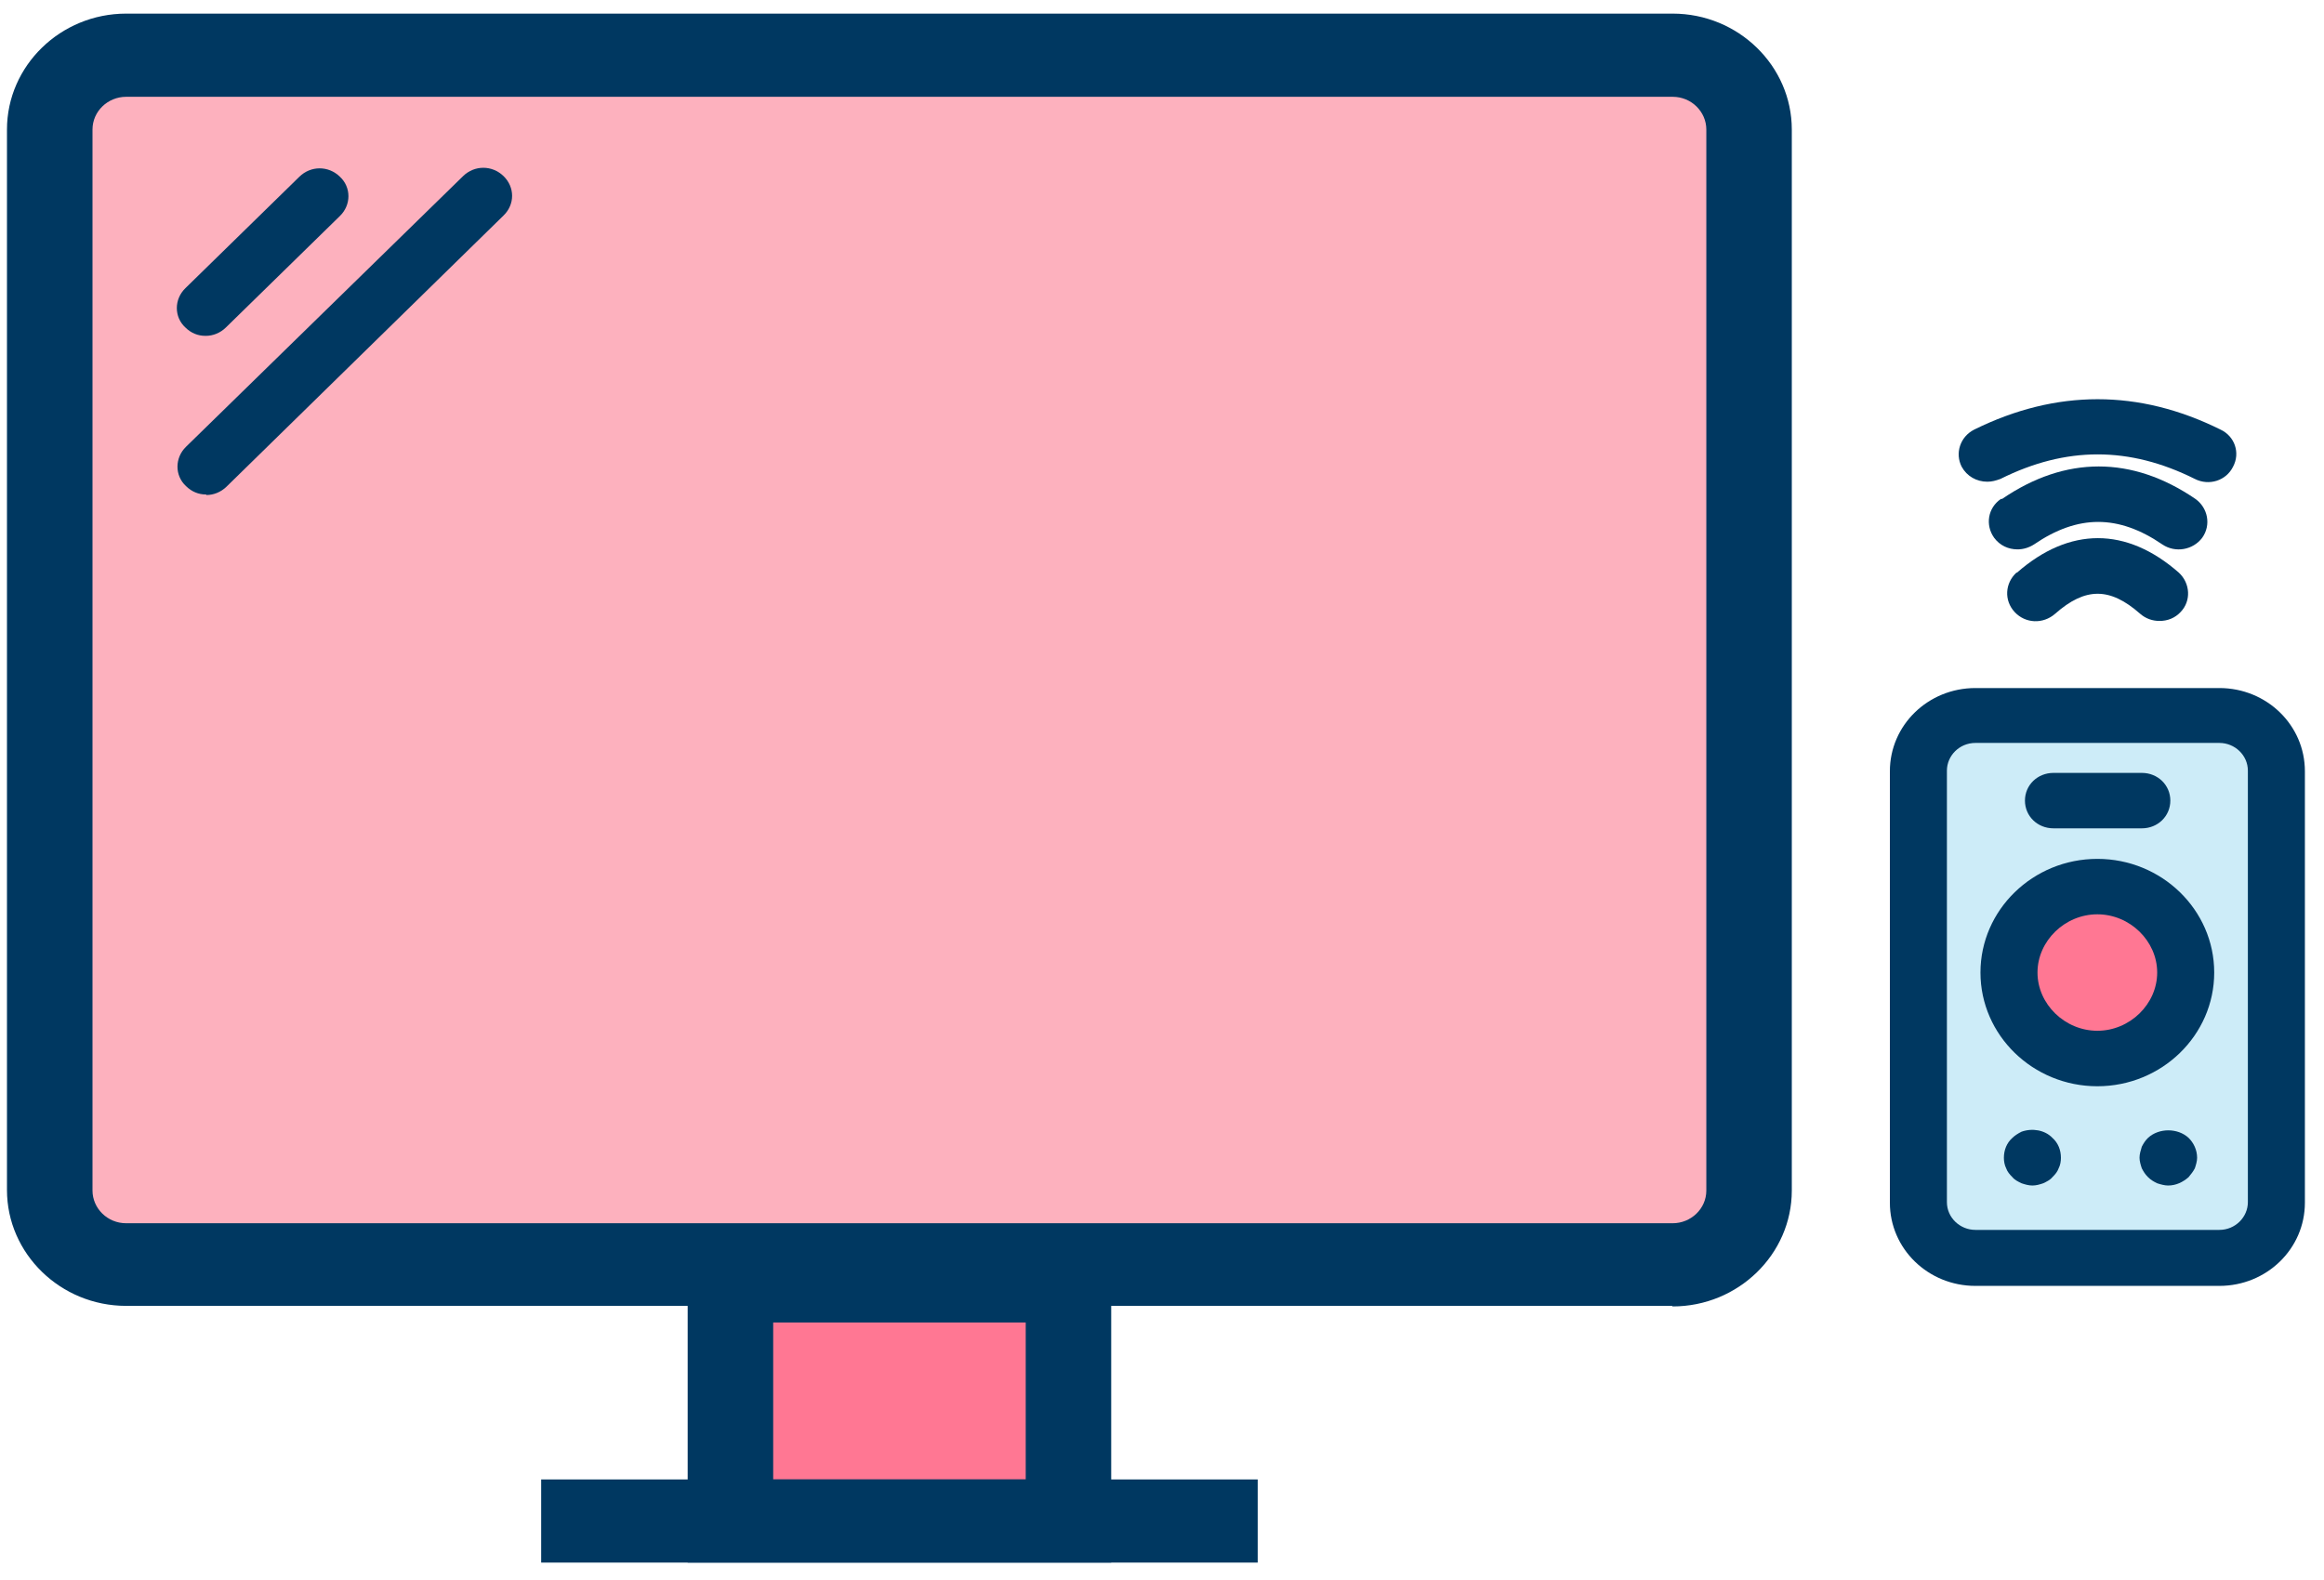
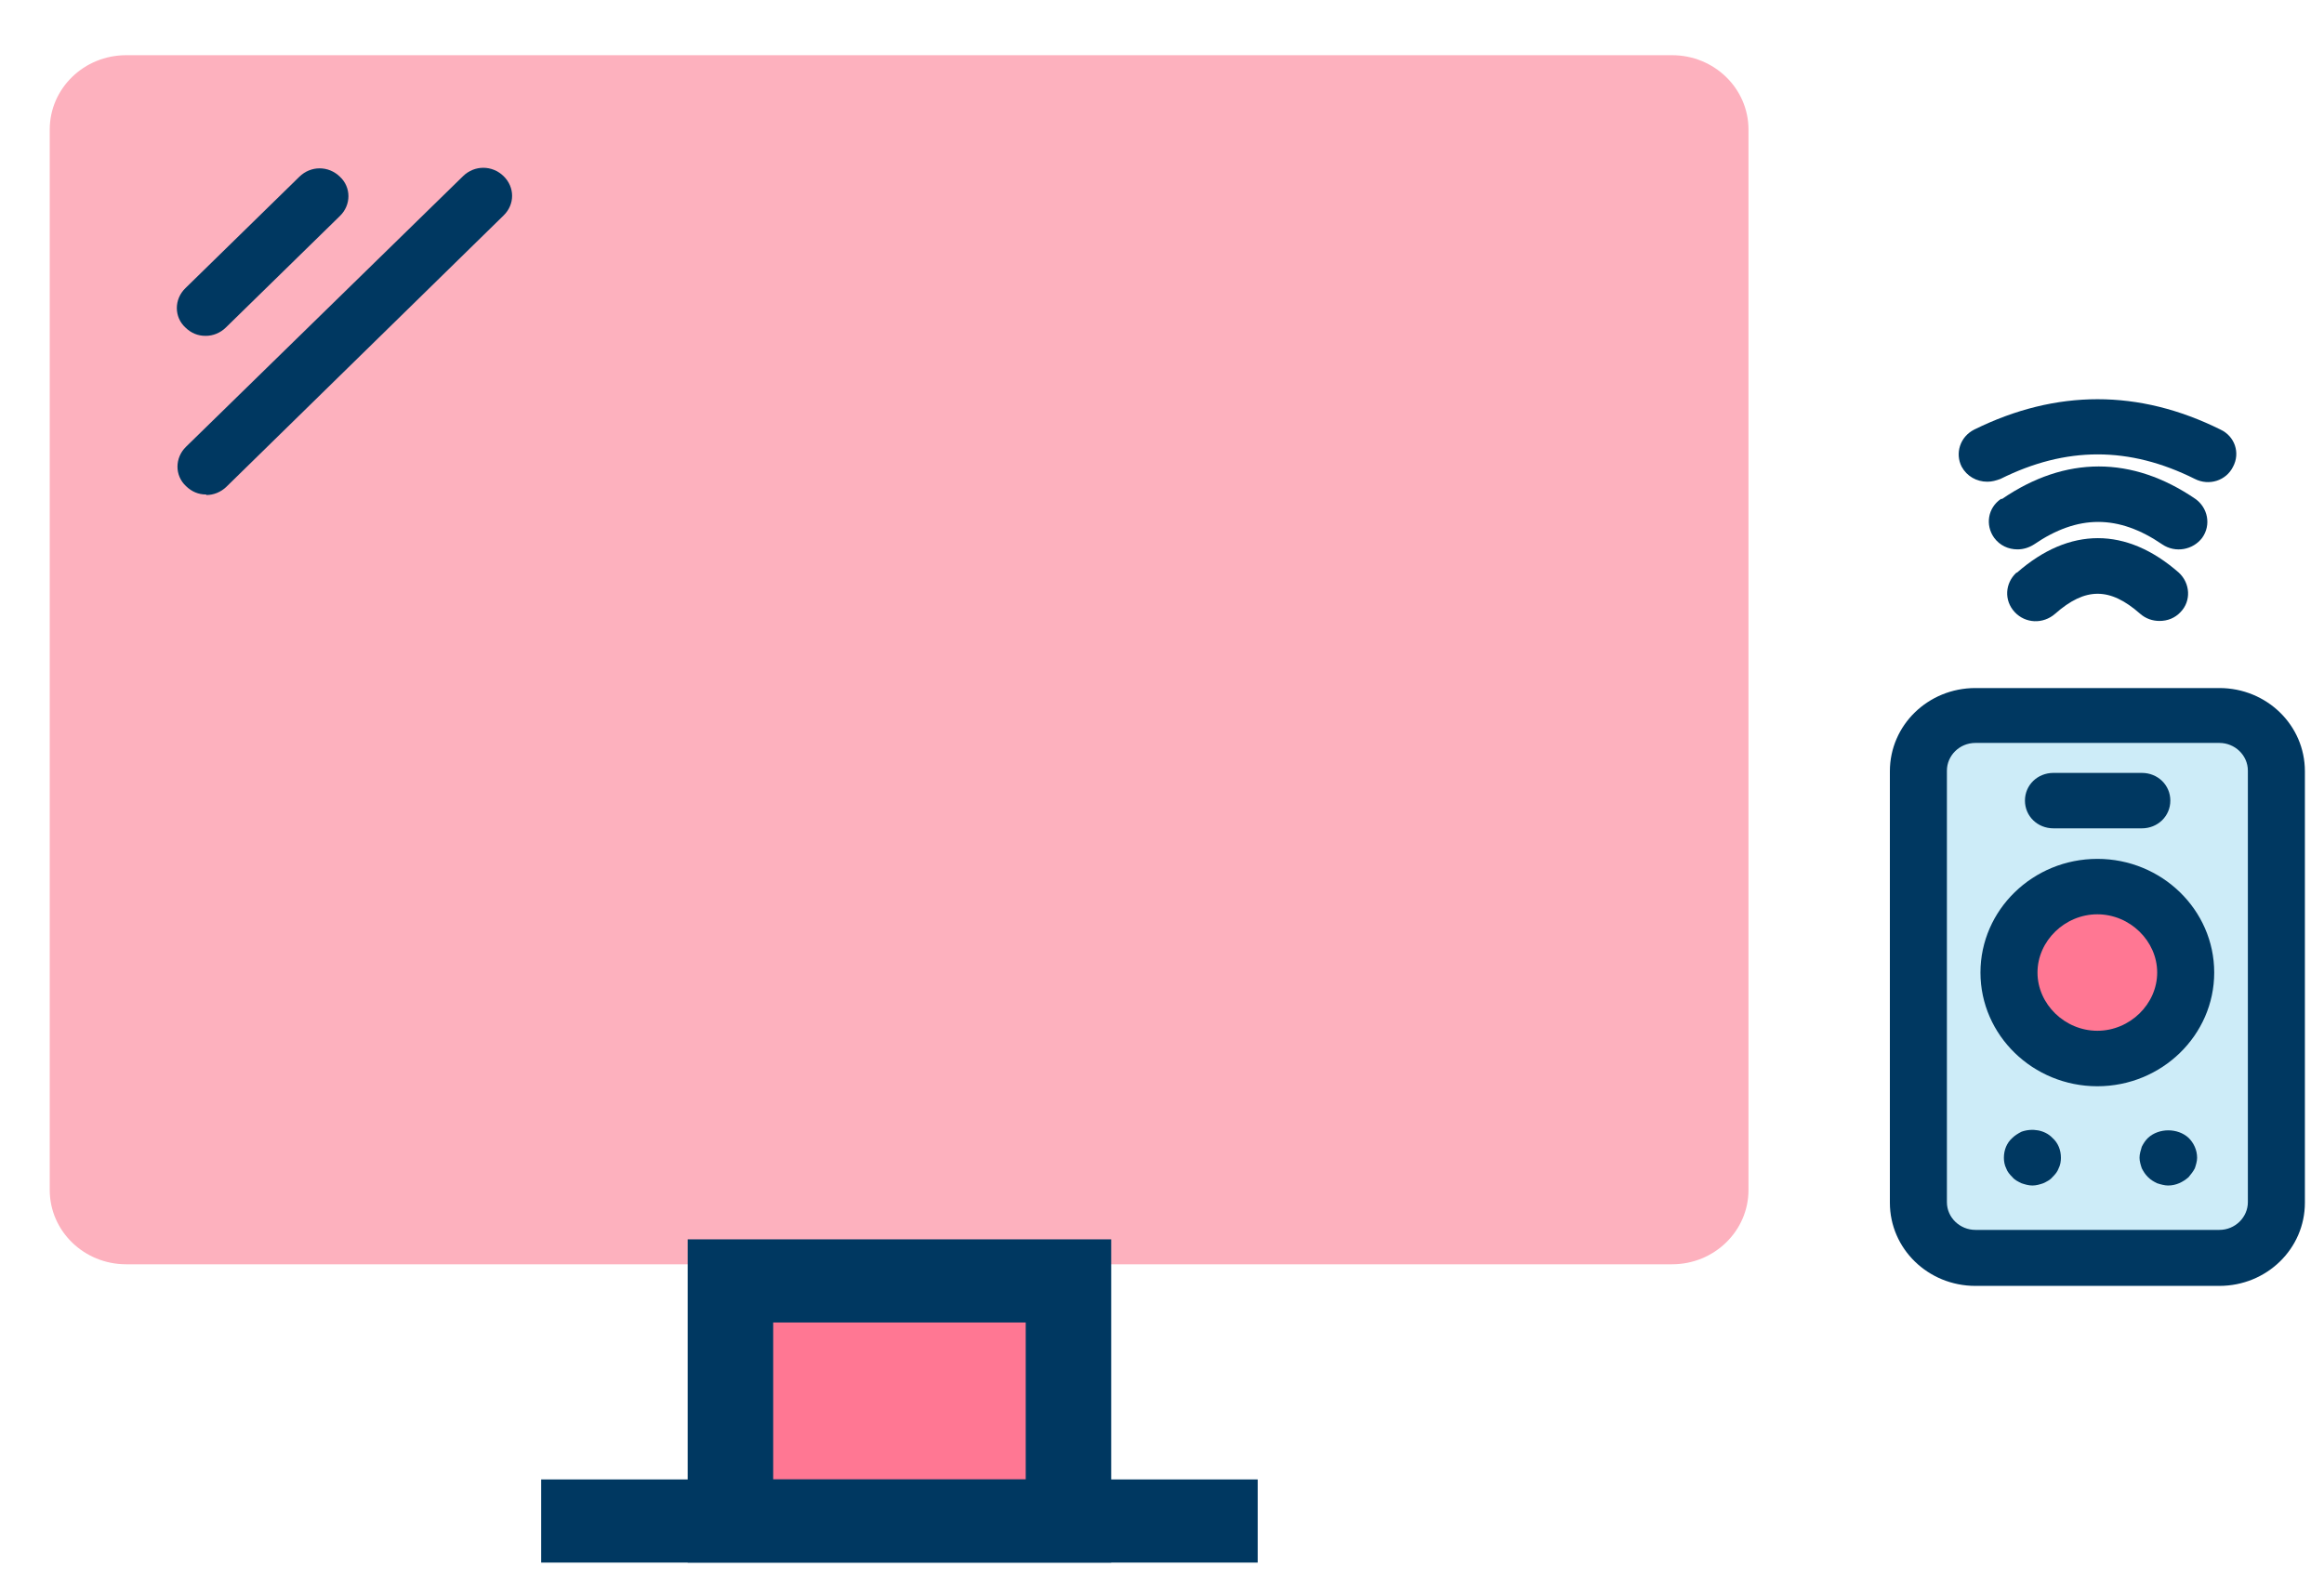
<svg xmlns="http://www.w3.org/2000/svg" fill="none" viewBox="0 0 50 34" height="34" width="50">
  <g clip-path="url(#clip0_668_24016)" id="Layer_1">
    <g id="Group">
      <path fill="#FDB1BE" d="M35.975 1.188H2.714C1.806 1.188 1.07 1.904 1.07 2.788V25.607C1.07 26.49 1.806 27.206 2.714 27.206H35.975C36.882 27.206 37.618 26.49 37.618 25.607V2.788C37.618 1.904 36.882 1.188 35.975 1.188Z" id="Vector" />
-       <path fill="#003861" d="M35.975 28.101H2.714C1.303 28.101 0.15 26.979 0.15 25.607V2.788C0.15 1.415 1.303 0.293 2.714 0.293H35.987C37.397 0.293 38.55 1.415 38.55 2.788V25.619C38.55 26.991 37.397 28.113 35.987 28.113L35.975 28.101ZM2.714 2.083C2.321 2.083 1.99 2.394 1.99 2.788V25.619C1.99 26 2.309 26.323 2.714 26.323H35.987C36.379 26.323 36.711 26.012 36.711 25.619V2.788C36.711 2.406 36.392 2.083 35.987 2.083H2.714Z" id="Vector_2" />
    </g>
    <path fill="#003861" d="M4.418 7.227C4.258 7.227 4.111 7.168 3.989 7.048C3.743 6.822 3.743 6.44 3.989 6.201L6.442 3.802C6.687 3.563 7.067 3.563 7.312 3.802C7.558 4.029 7.558 4.411 7.312 4.649L4.859 7.048C4.737 7.168 4.577 7.227 4.43 7.227H4.418Z" id="Vector_3" />
    <path fill="#003861" d="M4.432 10.641C4.272 10.641 4.125 10.581 4.002 10.461C3.757 10.235 3.757 9.853 4.002 9.614L9.963 3.79C10.208 3.551 10.588 3.551 10.834 3.79C11.079 4.029 11.079 4.399 10.834 4.637L4.873 10.473C4.75 10.593 4.591 10.652 4.444 10.652L4.432 10.641Z" id="Vector_4" />
    <g id="Group_2">
      <path fill="#FF7793" d="M22.976 27.564H15.703V32.731H22.976V27.564Z" id="Vector_5" />
      <path fill="#003861" d="M23.907 33.627H14.795V26.669H23.907V33.627ZM16.635 31.836H22.068V28.459H16.635V31.836Z" id="Vector_6" />
    </g>
    <path fill="#003861" d="M27.059 31.836H11.643V33.627H27.059V31.836Z" id="Vector_7" />
    <g id="Group_3">
      <path fill="#CDECF8" d="M47.761 15.402H42.5C41.822 15.402 41.273 15.937 41.273 16.596V25.893C41.273 26.552 41.822 27.086 42.5 27.086H47.761C48.439 27.086 48.988 26.552 48.988 25.893V16.596C48.988 15.937 48.439 15.402 47.761 15.402Z" id="Vector_8" />
      <path fill="#003861" d="M47.749 27.671H42.5C41.482 27.671 40.66 26.872 40.66 25.881V16.596C40.66 15.605 41.482 14.806 42.5 14.806H47.749C48.767 14.806 49.589 15.605 49.589 16.596V25.881C49.589 26.872 48.767 27.671 47.749 27.671ZM42.5 15.987C42.156 15.987 41.887 16.262 41.887 16.584V25.869C41.887 26.203 42.169 26.466 42.5 26.466H47.749C48.092 26.466 48.362 26.191 48.362 25.869V16.584C48.362 16.25 48.08 15.987 47.749 15.987H42.5Z" id="Vector_9" />
    </g>
    <g id="Group_4">
      <path fill="#FF7793" d="M47.025 20.928C47.025 21.943 46.166 22.778 45.124 22.778C44.081 22.778 43.223 21.943 43.223 20.928C43.223 19.914 44.081 19.078 45.124 19.078C46.166 19.078 47.025 19.914 47.025 20.928Z" clip-rule="evenodd" fill-rule="evenodd" id="Vector_10" />
      <path fill="#003861" d="M45.124 23.375C43.738 23.375 42.609 22.277 42.609 20.928C42.609 19.58 43.738 18.482 45.124 18.482C46.509 18.482 47.638 19.58 47.638 20.928C47.638 22.277 46.509 23.375 45.124 23.375ZM45.124 19.675C44.425 19.675 43.836 20.248 43.836 20.928C43.836 21.608 44.425 22.181 45.124 22.181C45.823 22.181 46.411 21.608 46.411 20.928C46.411 20.248 45.823 19.675 45.124 19.675Z" id="Vector_11" />
    </g>
    <path fill="#003861" d="M46.081 17.825H44.18C43.836 17.825 43.566 17.563 43.566 17.228C43.566 16.894 43.836 16.632 44.18 16.632H46.081C46.424 16.632 46.694 16.894 46.694 17.228C46.694 17.563 46.424 17.825 46.081 17.825Z" id="Vector_12" />
    <path fill="#003861" d="M43.727 25.511C43.641 25.511 43.567 25.487 43.493 25.463C43.42 25.428 43.346 25.392 43.297 25.332C43.236 25.272 43.187 25.213 43.162 25.141C43.126 25.07 43.113 24.986 43.113 24.914C43.113 24.747 43.175 24.592 43.297 24.485C43.346 24.437 43.42 24.389 43.493 24.353C43.727 24.27 43.996 24.318 44.156 24.485C44.278 24.592 44.34 24.747 44.34 24.914C44.34 24.986 44.328 25.07 44.291 25.141C44.266 25.213 44.217 25.272 44.156 25.332C44.107 25.392 44.033 25.428 43.959 25.463C43.886 25.487 43.812 25.511 43.727 25.511Z" id="Vector_13" />
    <path fill="#003861" d="M46.645 25.511C46.571 25.511 46.485 25.487 46.411 25.463C46.338 25.428 46.276 25.392 46.215 25.332C46.154 25.272 46.117 25.213 46.08 25.141C46.056 25.07 46.031 24.986 46.031 24.914C46.031 24.831 46.056 24.759 46.08 24.676C46.117 24.604 46.154 24.544 46.215 24.485C46.448 24.27 46.853 24.27 47.086 24.485C47.196 24.592 47.27 24.747 47.27 24.914C47.27 24.986 47.245 25.07 47.221 25.141C47.184 25.213 47.135 25.272 47.086 25.332C46.963 25.439 46.816 25.511 46.645 25.511Z" id="Vector_14" />
    <g id="Group_5">
      <path fill="#003861" d="M43.382 12.323C43.137 12.55 43.112 12.92 43.345 13.171C43.578 13.421 43.959 13.433 44.216 13.207C44.866 12.634 45.393 12.634 46.044 13.207C46.166 13.314 46.313 13.362 46.461 13.362C46.632 13.362 46.792 13.302 46.914 13.171C47.147 12.932 47.123 12.55 46.877 12.323C45.749 11.333 44.523 11.333 43.394 12.323H43.382Z" id="Vector_15" />
      <path fill="#003861" d="M43.05 10.736C42.768 10.927 42.707 11.297 42.903 11.572C43.026 11.739 43.21 11.822 43.406 11.822C43.529 11.822 43.651 11.786 43.762 11.715C44.706 11.07 45.577 11.07 46.521 11.715C46.803 11.906 47.184 11.834 47.38 11.572C47.576 11.297 47.502 10.927 47.233 10.736C45.871 9.805 44.436 9.805 43.075 10.736H43.05Z" id="Vector_16" />
      <path fill="#003861" d="M47.773 9.244C46.019 8.373 44.241 8.373 42.475 9.244C42.168 9.399 42.058 9.757 42.205 10.044C42.316 10.247 42.524 10.366 42.757 10.366C42.855 10.366 42.941 10.342 43.039 10.306C44.45 9.602 45.811 9.602 47.221 10.306C47.528 10.462 47.896 10.342 48.043 10.044C48.203 9.745 48.08 9.387 47.773 9.244Z" id="Vector_17" />
    </g>
  </g>
  <defs>
    <clipPath id="clip0_668_24016">
      <rect transform="translate(0.15 0.293)" fill="white" height="33.333" width="49.45" />
    </clipPath>
  </defs>
</svg>